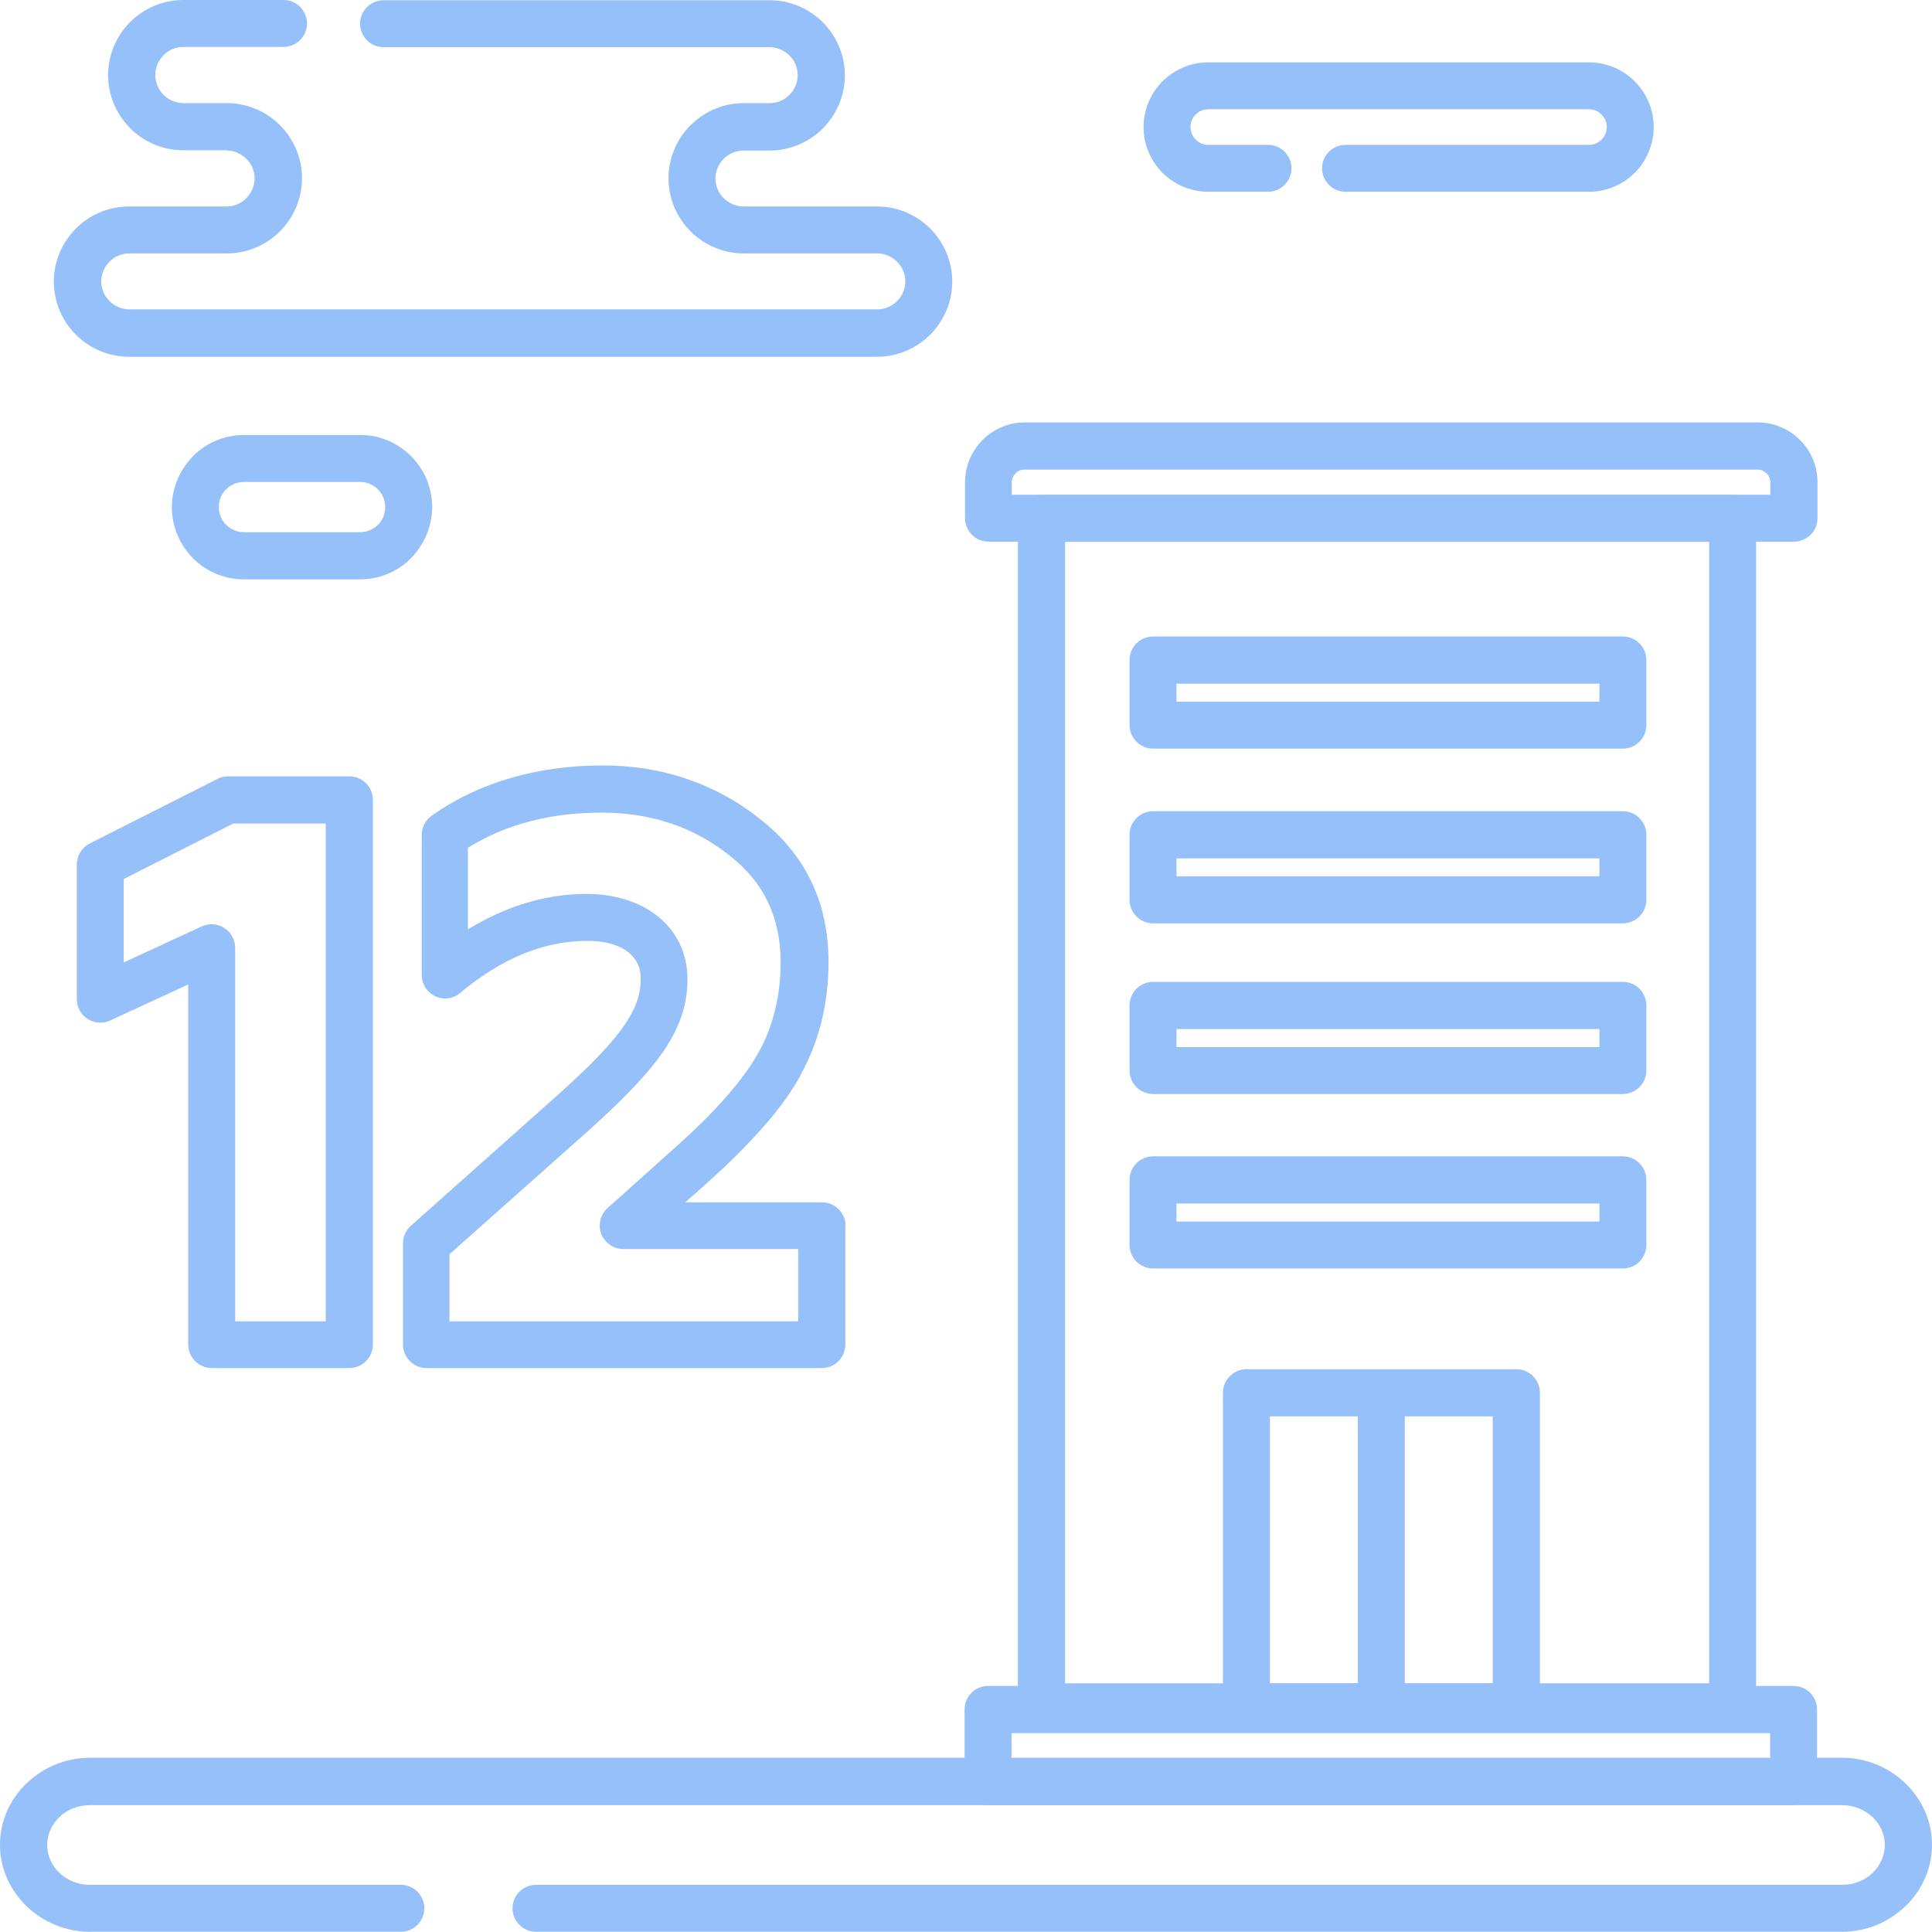
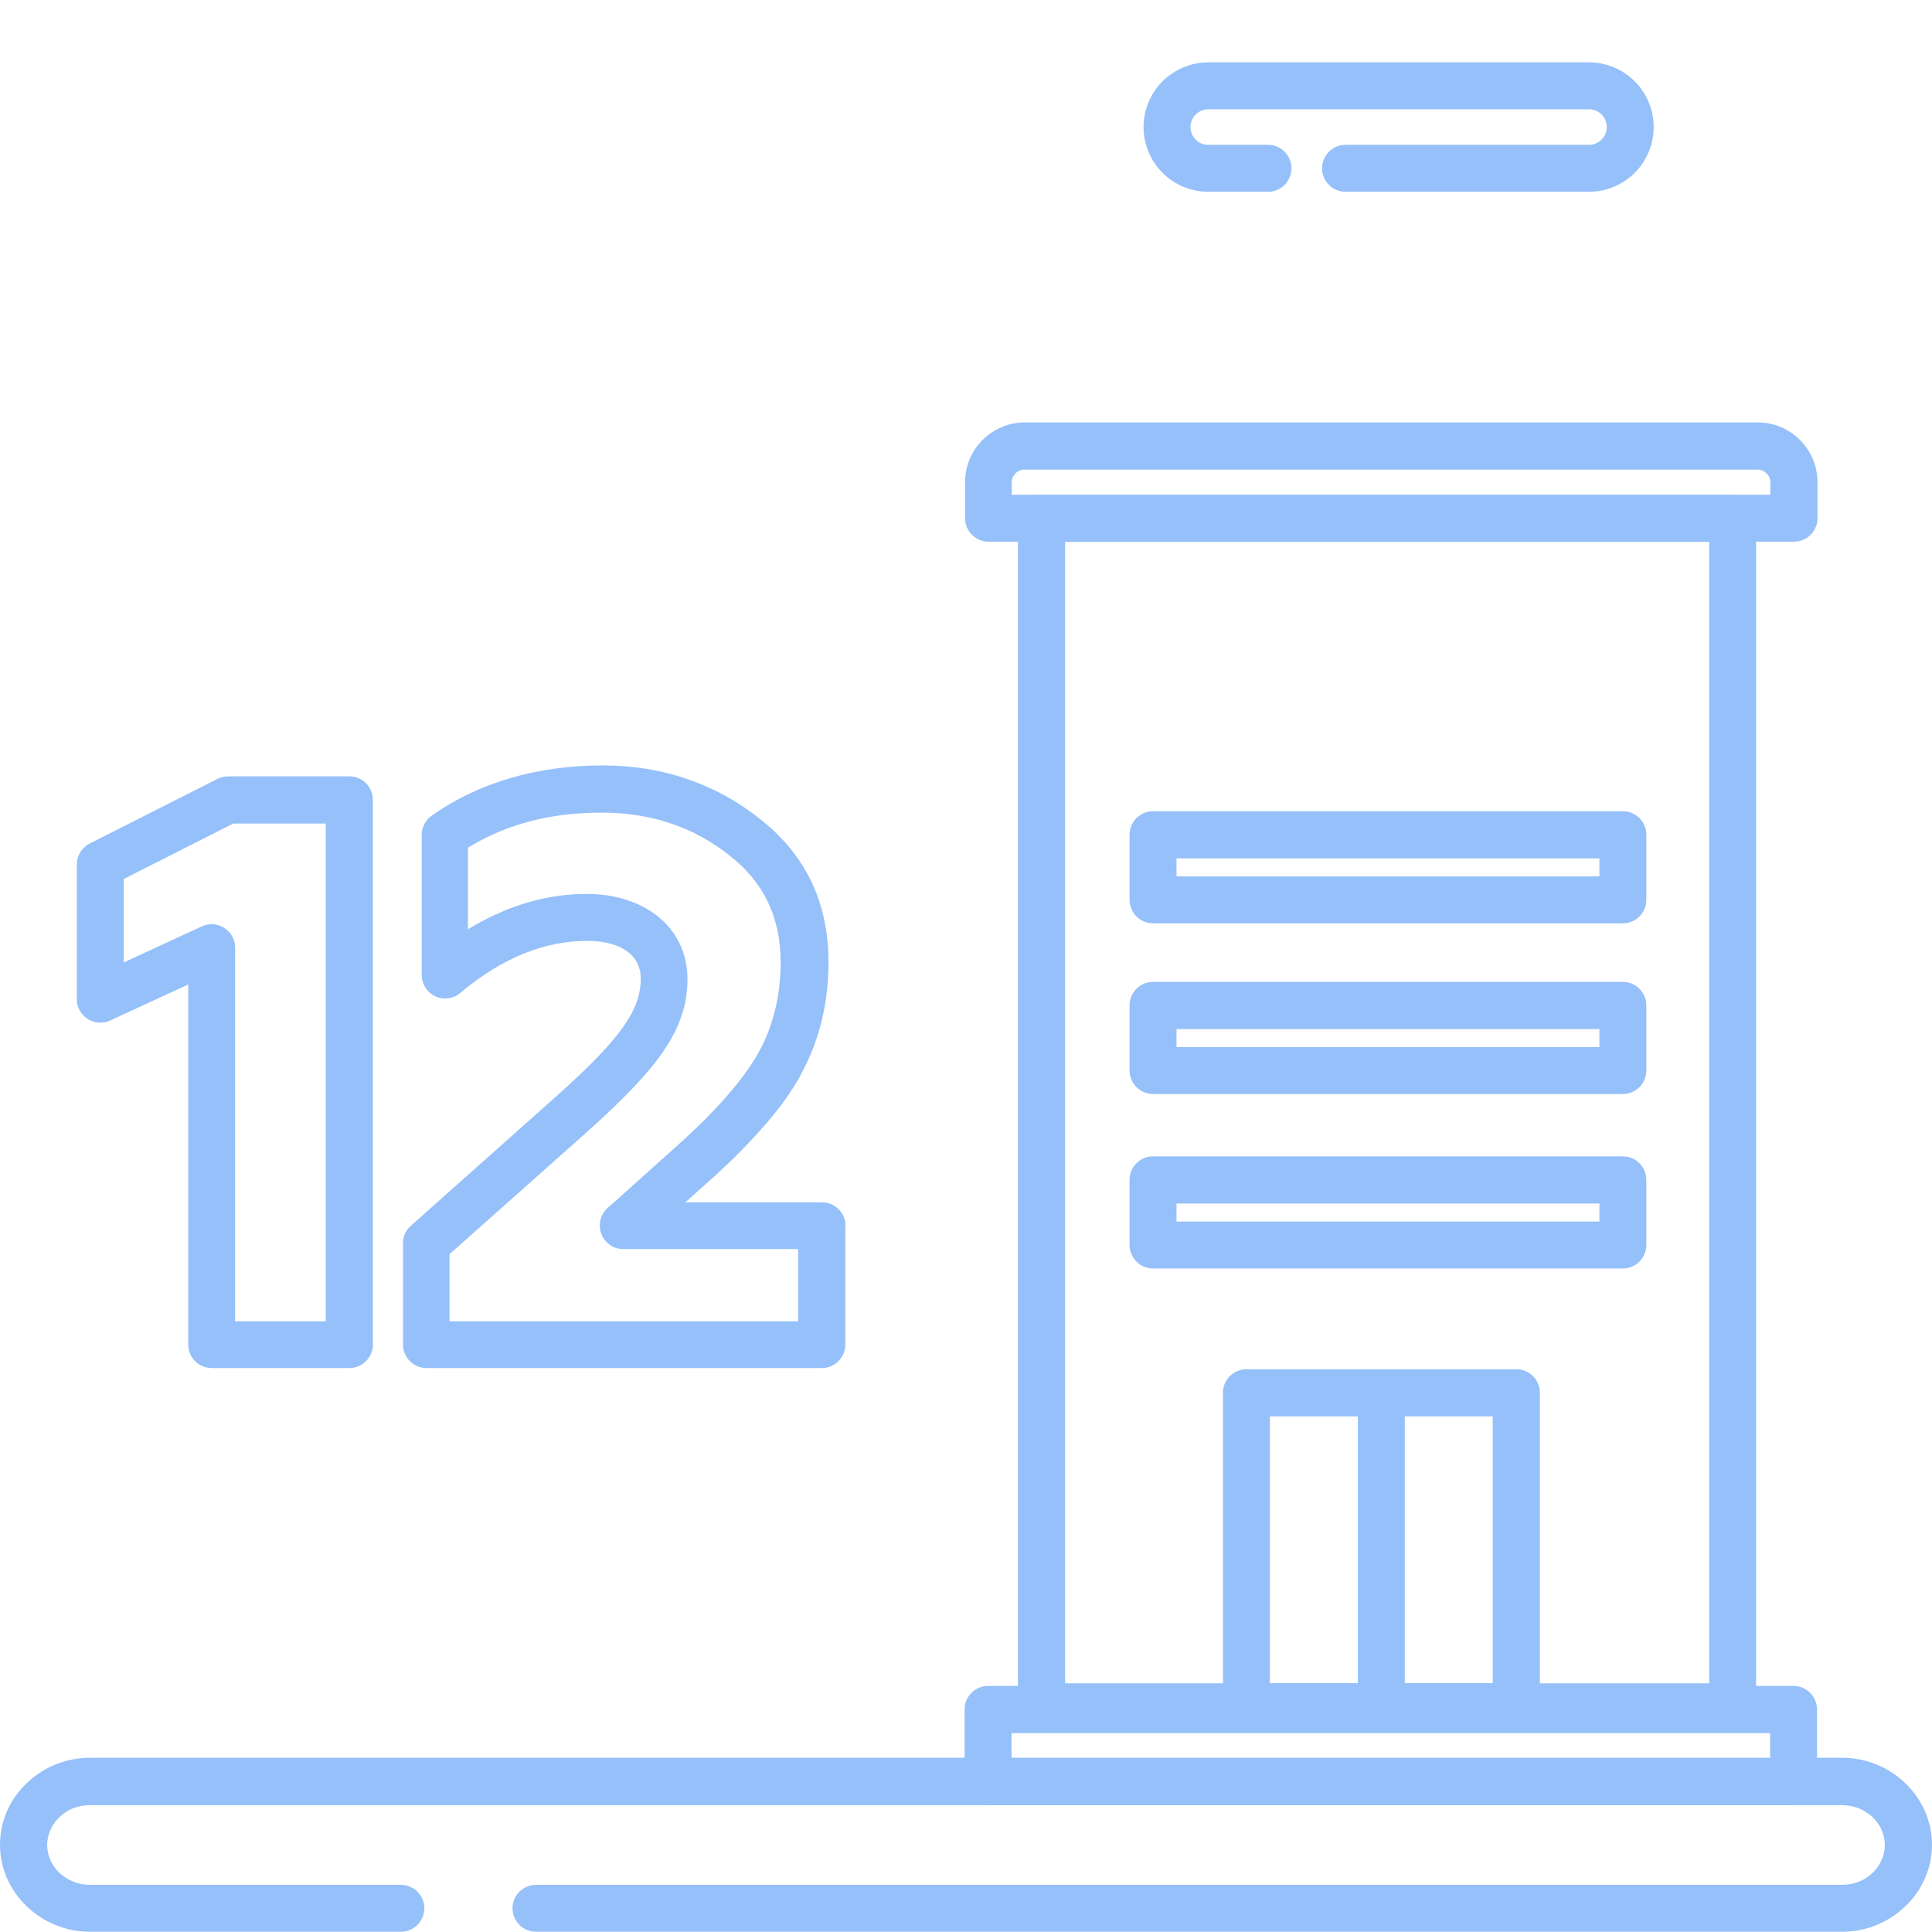
<svg xmlns="http://www.w3.org/2000/svg" xml:space="preserve" width="42.333mm" height="42.333mm" version="1.1" style="shape-rendering:geometricPrecision; text-rendering:geometricPrecision; image-rendering:optimizeQuality; fill-rule:evenodd; clip-rule:evenodd" viewBox="0 0 81.5 81.5">
  <defs>
    <style type="text/css">
   
    .fil0 {fill:#96C0F9;fill-rule:nonzero}
   
  </style>
  </defs>
  <g id="Слой_x0020_1">
    <g id="_2177362241200">
      <path class="fil0" d="M16.91 79.51c0.55,0 0.99,0.45 0.99,0.99 0,0.55 -0.45,0.99 -0.99,0.99l-13.12 0c-1.03,0 -1.97,-0.41 -2.66,-1.07 -0.7,-0.67 -1.13,-1.59 -1.13,-2.6 0,-1.01 0.43,-1.94 1.13,-2.6 0.69,-0.66 1.63,-1.07 2.66,-1.07l73.92 0c1.03,0 1.97,0.41 2.66,1.07 0.7,0.67 1.13,1.59 1.13,2.6 0,1.01 -0.43,1.94 -1.13,2.6 -0.69,0.66 -1.63,1.07 -2.66,1.07l-55.1 0c-0.55,0 -0.99,-0.45 -0.99,-0.99 0,-0.55 0.45,-0.99 0.99,-0.99l55.1 0c0.51,0 0.96,-0.19 1.29,-0.51 0.31,-0.3 0.51,-0.72 0.51,-1.17 0,-0.46 -0.2,-0.87 -0.51,-1.17 -0.33,-0.31 -0.78,-0.51 -1.29,-0.51l-73.92 0c-0.51,0 -0.97,0.19 -1.29,0.51 -0.31,0.3 -0.51,0.72 -0.51,1.17 0,0.46 0.2,0.87 0.51,1.17 0.33,0.31 0.78,0.51 1.29,0.51l13.12 0z" />
      <path class="fil0" d="M43.93 20.87l29.16 0c0.55,0 0.99,0.45 0.99,0.99l0 50.14c0,0.55 -0.45,0.99 -0.99,0.99l-29.16 0c-0.55,0 -0.99,-0.45 -0.99,-0.99l0 -50.14c0,-0.55 0.45,-0.99 0.99,-0.99zm28.17 1.99l-27.17 0 0 48.15 27.17 0 0 -48.15z" />
-       <path class="fil0" d="M9.57 6.34l-1.84 0c-0.87,0 -1.67,-0.36 -2.24,-0.93l-0.06 -0.07c-0.54,-0.57 -0.87,-1.33 -0.87,-2.17 0,-0.87 0.36,-1.67 0.93,-2.24 0.57,-0.57 1.37,-0.93 2.24,-0.93l4.23 0c0.55,0 0.99,0.45 0.99,0.99 0,0.55 -0.45,0.99 -0.99,0.99l-4.23 0c-0.32,0 -0.62,0.13 -0.83,0.35 -0.21,0.21 -0.35,0.51 -0.35,0.83 0,0.31 0.12,0.59 0.31,0.8l0.04 0.04c0.21,0.21 0.51,0.35 0.83,0.35l1.84 0c0.87,0 1.67,0.36 2.24,0.93 0.57,0.57 0.93,1.37 0.93,2.24 0,0.87 -0.36,1.67 -0.93,2.24 -0.57,0.57 -1.37,0.93 -2.24,0.93l-4.12 0c-0.32,0 -0.62,0.13 -0.83,0.35 -0.22,0.21 -0.35,0.51 -0.35,0.83 0,0.32 0.13,0.62 0.35,0.83 0.21,0.21 0.51,0.35 0.83,0.35l31.56 0c0.32,0 0.62,-0.13 0.83,-0.35 0.22,-0.21 0.35,-0.51 0.35,-0.83 0,-0.32 -0.13,-0.62 -0.35,-0.83 -0.21,-0.21 -0.51,-0.35 -0.83,-0.35l-5.64 0c-0.87,0 -1.67,-0.36 -2.24,-0.93 -0.57,-0.57 -0.93,-1.37 -0.93,-2.24 0,-0.87 0.36,-1.67 0.93,-2.24l0.07 -0.06c0.57,-0.54 1.33,-0.87 2.17,-0.87l1.1 0c0.32,0 0.62,-0.13 0.83,-0.35 0.22,-0.21 0.35,-0.51 0.35,-0.83 0,-0.32 -0.13,-0.62 -0.35,-0.83 -0.21,-0.21 -0.51,-0.35 -0.83,-0.35l-16.29 0c-0.55,0 -0.99,-0.45 -0.99,-0.99 0,-0.55 0.45,-0.99 0.99,-0.99l16.29 0c0.87,0 1.67,0.36 2.24,0.93 0.57,0.57 0.93,1.37 0.93,2.24 0,0.87 -0.36,1.66 -0.93,2.24l0 0c-0.57,0.57 -1.37,0.93 -2.24,0.93l-1.1 0c-0.31,0 -0.59,0.12 -0.8,0.31l-0.04 0.04c-0.21,0.21 -0.35,0.51 -0.35,0.83 0,0.32 0.13,0.62 0.35,0.83 0.21,0.21 0.51,0.35 0.83,0.35l5.64 0c0.87,0 1.67,0.36 2.24,0.93 0.57,0.57 0.93,1.37 0.93,2.24 0,0.87 -0.36,1.66 -0.93,2.24l0 0c-0.57,0.57 -1.37,0.93 -2.24,0.93l-31.56 0c-0.87,0 -1.67,-0.36 -2.24,-0.93 -0.57,-0.57 -0.93,-1.37 -0.93,-2.24 0,-0.87 0.36,-1.66 0.93,-2.24l0 -0c0.57,-0.57 1.37,-0.93 2.24,-0.93l4.12 0c0.32,0 0.62,-0.13 0.83,-0.35 0.21,-0.21 0.35,-0.51 0.35,-0.83 0,-0.32 -0.13,-0.62 -0.35,-0.83 -0.21,-0.21 -0.51,-0.35 -0.83,-0.35z" />
      <path class="fil0" d="M56.76 8.09c-0.55,0 -0.99,-0.45 -0.99,-0.99 0,-0.55 0.45,-0.99 0.99,-0.99l10.27 0c0.2,0 0.39,-0.08 0.53,-0.22 0.14,-0.14 0.22,-0.32 0.22,-0.53 0,-0.2 -0.08,-0.39 -0.22,-0.53 -0.14,-0.14 -0.32,-0.22 -0.53,-0.22l-16.06 0c-0.2,0 -0.39,0.08 -0.53,0.22 -0.14,0.14 -0.22,0.32 -0.22,0.53 0,0.2 0.08,0.39 0.22,0.53 0.14,0.14 0.32,0.22 0.53,0.22l2.52 0c0.55,0 0.99,0.45 0.99,0.99 0,0.55 -0.45,0.99 -0.99,0.99l-2.52 0c-0.75,0 -1.44,-0.31 -1.93,-0.8 -0.49,-0.49 -0.8,-1.18 -0.8,-1.93 0,-0.75 0.31,-1.44 0.8,-1.93 0.49,-0.49 1.18,-0.8 1.93,-0.8l16.06 0c0.75,0 1.44,0.31 1.93,0.8 0.49,0.49 0.8,1.18 0.8,1.93 0,0.75 -0.31,1.44 -0.8,1.93 -0.49,0.49 -1.18,0.8 -1.93,0.8l-10.27 0z" />
      <path class="fil0" d="M13.74 55.73l0 -20.99 -3.9 0 -4.62 2.34 0 3.52 3.29 -1.52c0.5,-0.23 1.09,-0.01 1.32,0.49 0.06,0.13 0.09,0.28 0.09,0.42l0 15.75 3.82 0zm1.99 -21.99l0 22.98c0,0.55 -0.45,0.99 -0.99,0.99l-5.81 0c-0.55,0 -0.99,-0.45 -0.99,-0.99l0 -15.19 -3.23 1.49c-0.14,0.08 -0.3,0.12 -0.48,0.12 -0.55,0 -0.99,-0.45 -0.99,-0.99l0 -5.68c0,-0.36 0.2,-0.71 0.55,-0.89l5.32 -2.69c0.15,-0.09 0.32,-0.14 0.51,-0.14l5.12 0c0.55,0 0.99,0.45 0.99,0.99zm17.94 21.99l0 -3.04 -7.38 0c-0.55,0 -0.99,-0.45 -0.99,-0.99 0,-0.33 0.16,-0.62 0.4,-0.8l2.72 -2.44c0.89,-0.79 1.64,-1.53 2.23,-2.21 0.58,-0.66 1.02,-1.27 1.33,-1.82l0.04 -0.07c0.3,-0.54 0.52,-1.12 0.67,-1.73 0.16,-0.64 0.24,-1.32 0.24,-2.05 0,-1.88 -0.72,-3.39 -2.17,-4.5l-0.01 -0.01c-0.76,-0.6 -1.59,-1.05 -2.47,-1.34 -0.89,-0.3 -1.86,-0.45 -2.9,-0.45 -1.21,0 -2.31,0.15 -3.32,0.45 -0.83,0.24 -1.6,0.59 -2.32,1.03l0 3.44c0.53,-0.32 1.06,-0.59 1.6,-0.81 1.12,-0.45 2.26,-0.68 3.41,-0.68 1.2,0 2.23,0.34 2.98,0.93 0.8,0.64 1.27,1.55 1.27,2.66 0,1.04 -0.29,1.98 -1.01,3.04 -0.64,0.94 -1.65,1.99 -3.16,3.35l-5.87 5.22 0 2.83 14.69 0zm1.99 -4.03l0 5.02c0,0.55 -0.45,0.99 -0.99,0.99l-16.68 0c-0.55,0 -0.99,-0.45 -0.99,-0.99l0 -4.27c0,-0.27 0.11,-0.55 0.33,-0.74l6.2 -5.52c1.38,-1.24 2.29,-2.17 2.84,-2.99 0.47,-0.69 0.66,-1.29 0.66,-1.92 0,-0.47 -0.19,-0.84 -0.51,-1.1 -0.4,-0.32 -1,-0.49 -1.74,-0.49 -0.91,0 -1.8,0.18 -2.67,0.53 -0.89,0.36 -1.77,0.9 -2.63,1.61 -0.18,0.18 -0.43,0.29 -0.7,0.29 -0.55,0 -0.99,-0.45 -0.99,-0.99l0 -5.91c0,-0.31 0.15,-0.62 0.43,-0.82 1,-0.7 2.11,-1.23 3.32,-1.58 1.2,-0.35 2.49,-0.53 3.88,-0.53 1.24,0 2.42,0.18 3.53,0.56 1.1,0.37 2.13,0.92 3.06,1.66 1.96,1.51 2.94,3.55 2.94,6.07 0,0.88 -0.1,1.73 -0.3,2.53 -0.19,0.77 -0.48,1.51 -0.87,2.22l-0.03 0.07c-0.38,0.68 -0.9,1.41 -1.58,2.17 -0.67,0.76 -1.47,1.56 -2.41,2.39l-0.85 0.76 5.77 0c0.55,0 0.99,0.45 0.99,0.99z" />
      <path class="fil0" d="M52.58 57.76l11.39 0c0.55,0 0.99,0.45 0.99,0.99l0 13.24c0,0.55 -0.45,0.99 -0.99,0.99l-11.39 0c-0.55,0 -0.99,-0.45 -0.99,-0.99l0 -13.24c0,-0.55 0.45,-0.99 0.99,-0.99zm10.39 1.99l-9.4 0 0 11.26 9.4 0 0 -11.26z" />
      <path class="fil0" d="M48.64 48.78l19.82 0c0.55,0 0.99,0.45 0.99,0.99l0 2.75c0,0.55 -0.45,0.99 -0.99,0.99l-19.82 0c-0.55,0 -0.99,-0.45 -0.99,-0.99l0 -2.75c0,-0.55 0.45,-0.99 0.99,-0.99zm18.83 1.99l-17.84 0 0 0.76 17.84 0 0 -0.76z" />
      <path class="fil0" d="M57.28 58.76c0,-0.55 0.45,-0.99 0.99,-0.99 0.55,0 0.99,0.45 0.99,0.99l0 13.24c0,0.55 -0.45,0.99 -0.99,0.99 -0.55,0 -0.99,-0.45 -0.99,-0.99l0 -13.24z" />
      <path class="fil0" d="M48.64 41.42l19.82 0c0.55,0 0.99,0.45 0.99,0.99l0 2.75c0,0.55 -0.45,0.99 -0.99,0.99l-19.82 0c-0.55,0 -0.99,-0.45 -0.99,-0.99l0 -2.75c0,-0.55 0.45,-0.99 0.99,-0.99zm18.83 1.99l-17.84 0 0 0.76 17.84 0 0 -0.76z" />
      <path class="fil0" d="M48.64 34.22l19.82 0c0.55,0 0.99,0.45 0.99,0.99l0 2.75c0,0.55 -0.45,0.99 -0.99,0.99l-19.82 0c-0.55,0 -0.99,-0.45 -0.99,-0.99l0 -2.75c0,-0.55 0.45,-0.99 0.99,-0.99zm18.83 1.99l-17.84 0 0 0.76 17.84 0 0 -0.76z" />
-       <path class="fil0" d="M48.64 26.85l19.82 0c0.55,0 0.99,0.45 0.99,0.99l0 2.75c0,0.55 -0.45,0.99 -0.99,0.99l-19.82 0c-0.55,0 -0.99,-0.45 -0.99,-0.99l0 -2.75c0,-0.55 0.45,-0.99 0.99,-0.99zm18.83 1.99l-17.84 0 0 0.76 17.84 0 0 -0.76z" />
      <path class="fil0" d="M41.68 71.12l33.98 0c0.55,0 0.99,0.45 0.99,0.99l0 3.05c0,0.55 -0.45,0.99 -0.99,0.99l-33.98 0c-0.55,0 -0.99,-0.45 -0.99,-0.99l0 -3.05c0,-0.55 0.45,-0.99 0.99,-0.99zm32.99 1.99l-32 0 0 1.06 32 0 0 -1.06z" />
-       <path class="fil0" d="M10.29 22.45l4.9 0c0.29,0 0.56,-0.12 0.75,-0.31l0.04 -0.04c0.17,-0.19 0.27,-0.44 0.27,-0.71 0,-0.29 -0.12,-0.56 -0.31,-0.75 -0.19,-0.19 -0.46,-0.31 -0.75,-0.31l-4.9 0c-0.29,0 -0.56,0.12 -0.75,0.31l-0.04 0.04c-0.17,0.19 -0.27,0.44 -0.27,0.71 0,0.29 0.12,0.56 0.31,0.75l0 0c0.19,0.19 0.46,0.31 0.75,0.31zm4.9 1.99l-4.9 0c-0.84,0 -1.6,-0.34 -2.15,-0.89 -0.55,-0.56 -0.89,-1.32 -0.89,-2.15 0,-0.8 0.32,-1.54 0.83,-2.09l0.06 -0.07c0.55,-0.55 1.31,-0.89 2.15,-0.89l4.9 0c0.84,0 1.6,0.34 2.15,0.89l0 0c0.55,0.55 0.89,1.31 0.89,2.15 0,0.8 -0.32,1.54 -0.83,2.09l-0.06 0.07c-0.55,0.55 -1.31,0.89 -2.15,0.89z" />
      <path class="fil0" d="M43.21 17.82l30.94 0c0.69,0 1.32,0.28 1.78,0.74 0.46,0.46 0.74,1.09 0.74,1.78l0 1.52c0,0.55 -0.45,0.99 -0.99,0.99l-33.98 0c-0.55,0 -0.99,-0.45 -0.99,-0.99l0 -1.52c0,-0.69 0.28,-1.32 0.74,-1.78 0.46,-0.46 1.09,-0.74 1.78,-0.74zm30.94 1.99l-30.94 0c-0.14,0 -0.28,0.06 -0.37,0.16 -0.1,0.1 -0.16,0.23 -0.16,0.37l0 0.53 32 0 0 -0.53c0,-0.14 -0.06,-0.28 -0.16,-0.37 -0.1,-0.1 -0.23,-0.16 -0.37,-0.16z" />
    </g>
  </g>
</svg>